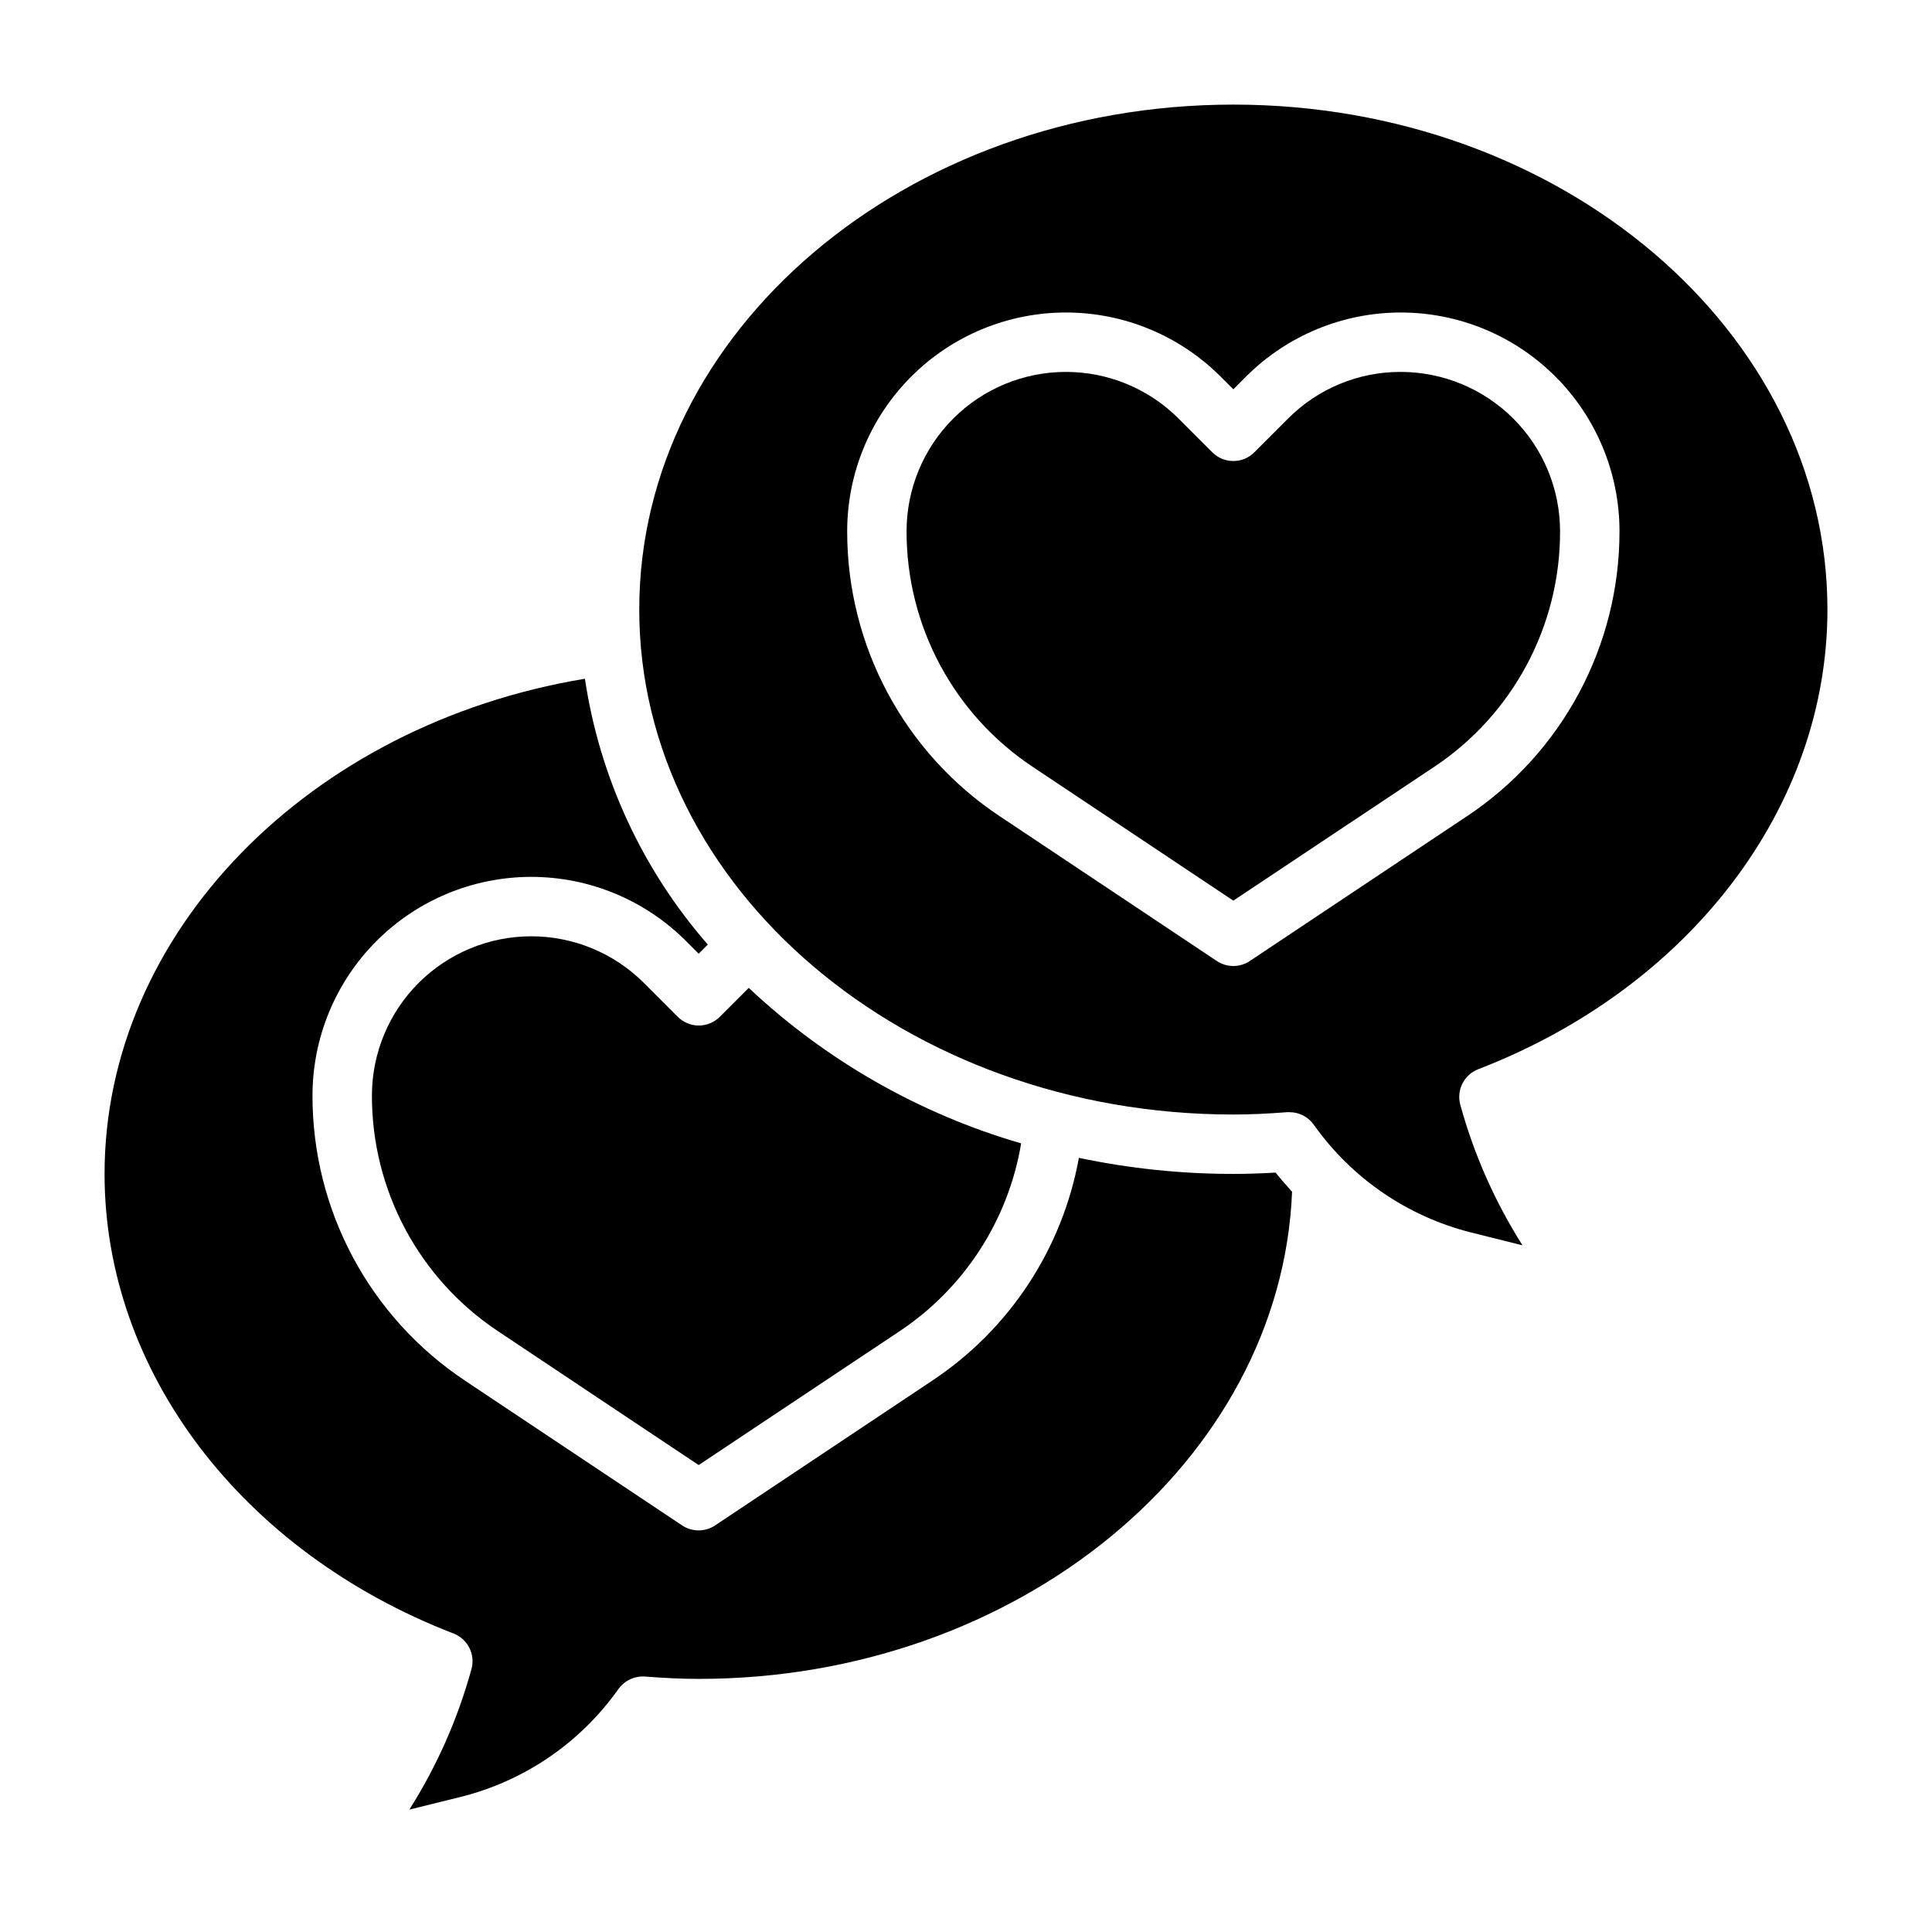
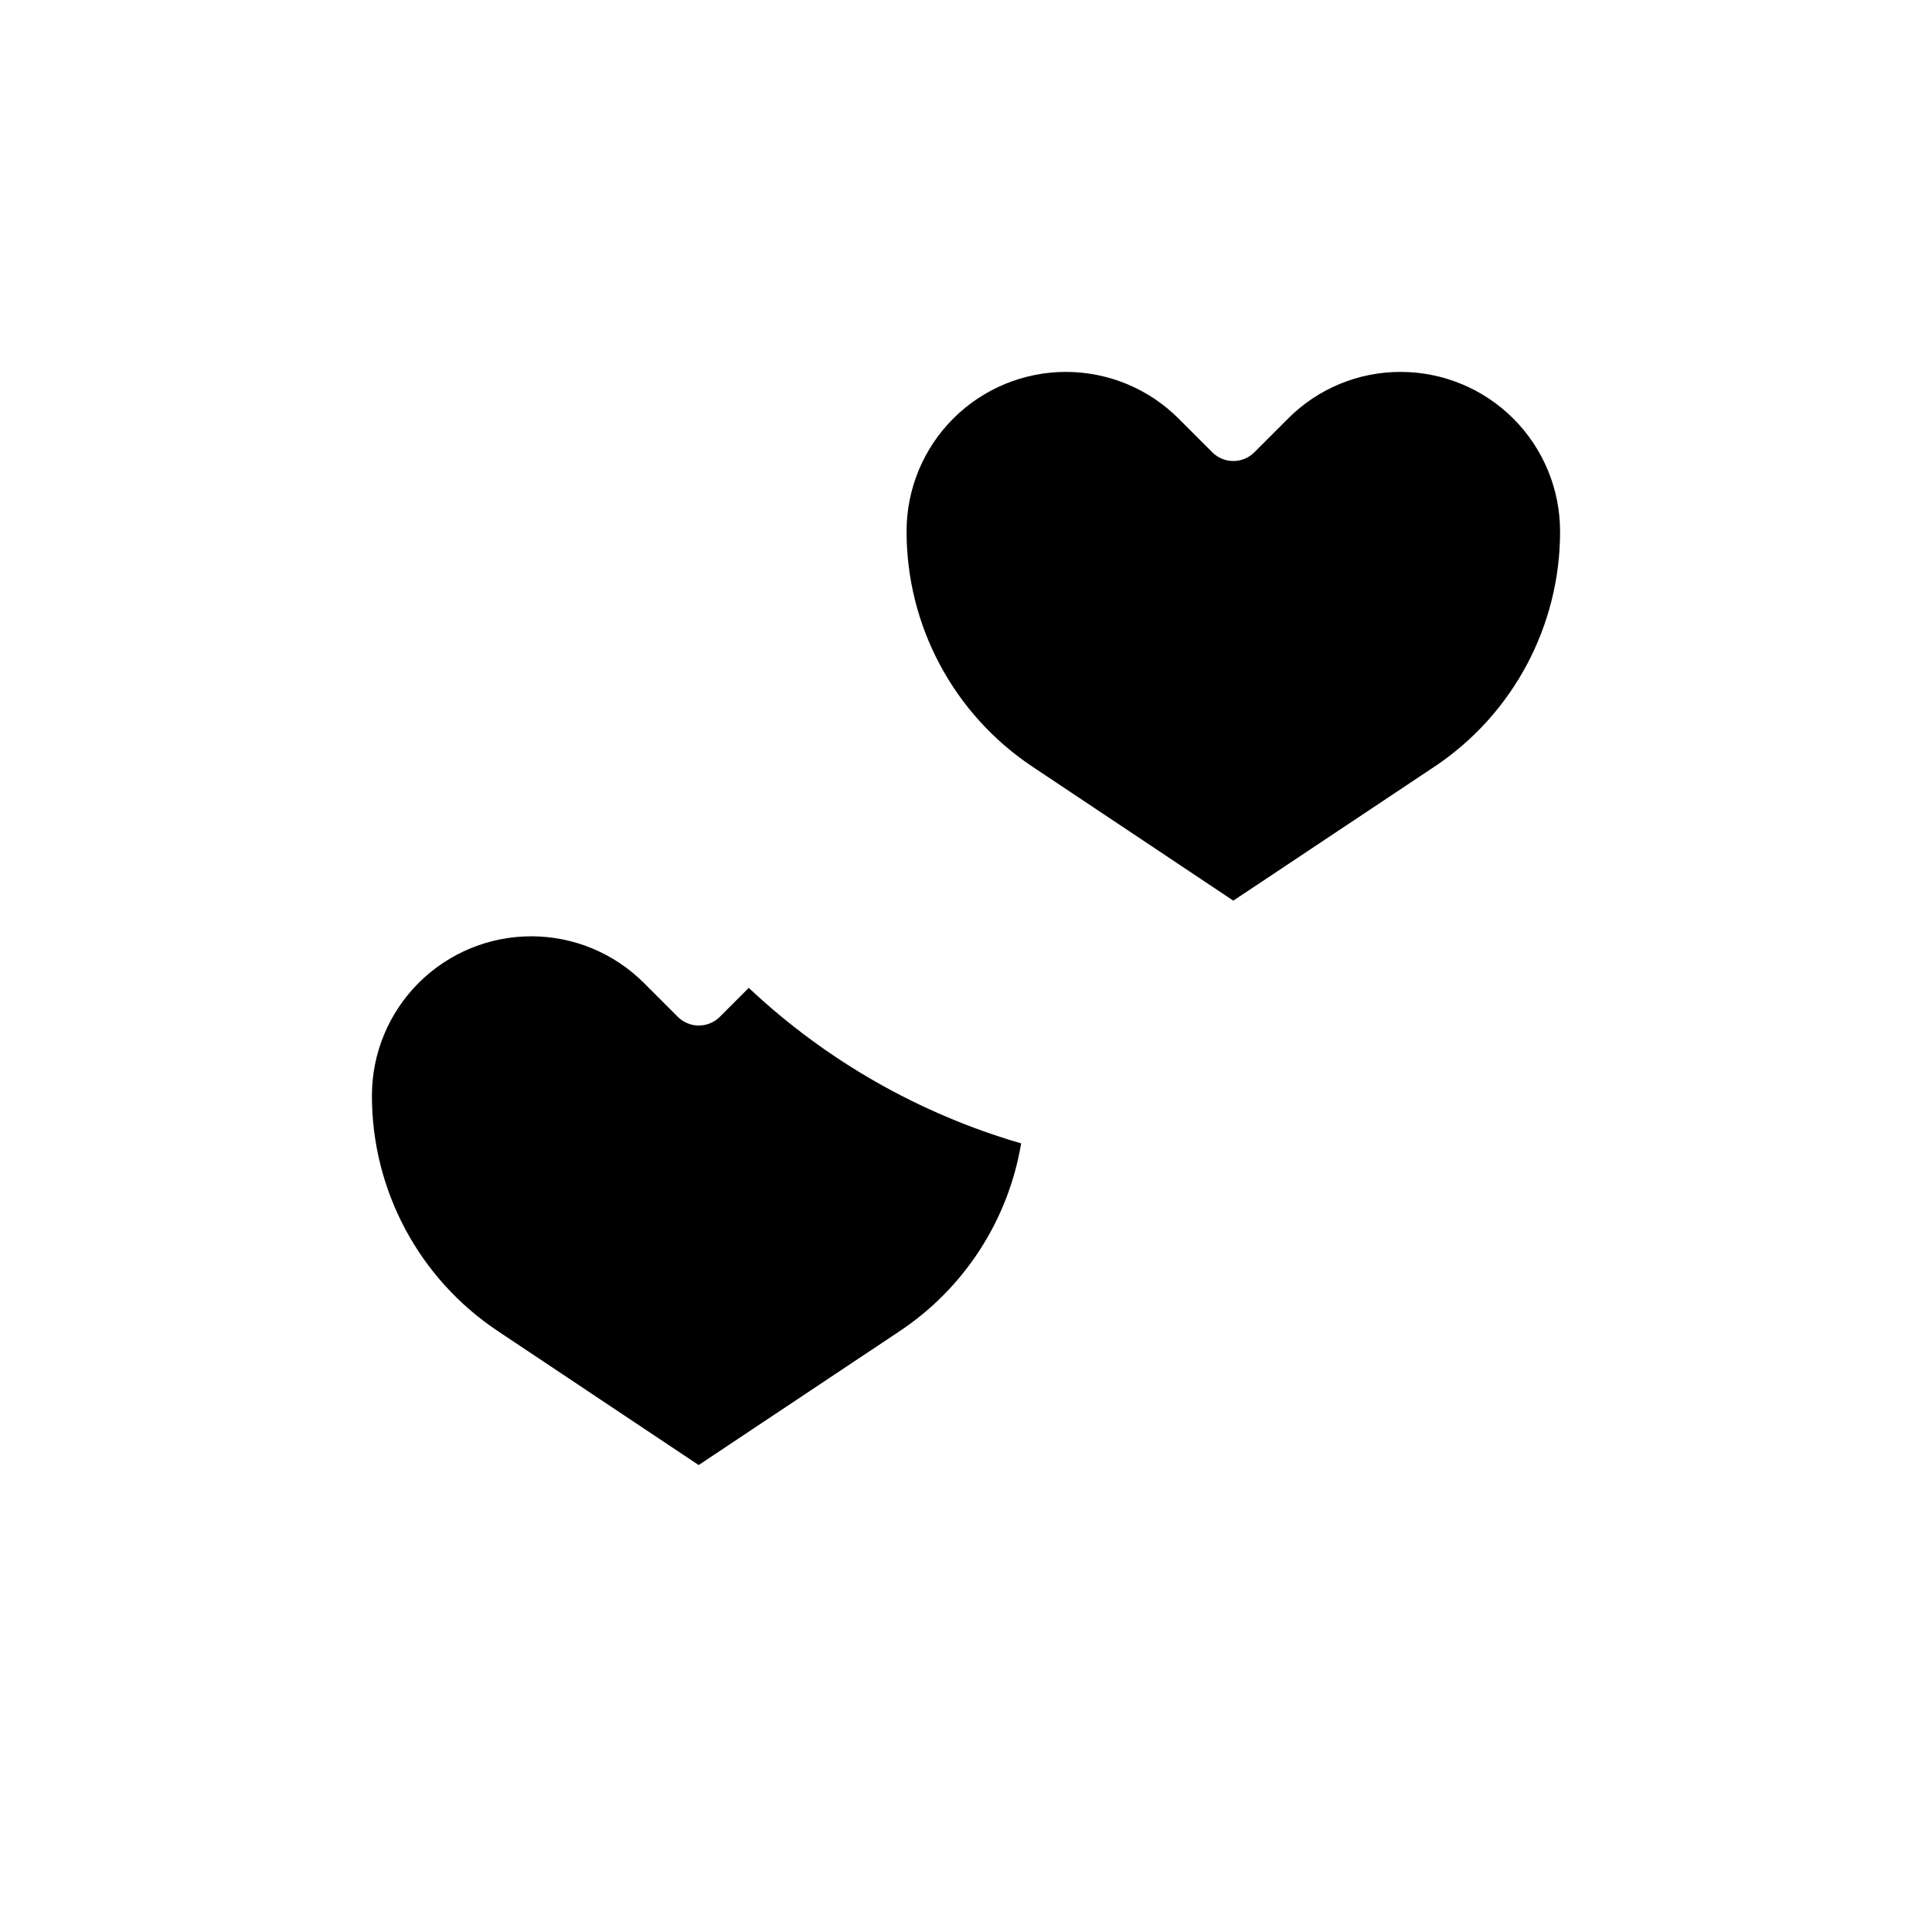
<svg xmlns="http://www.w3.org/2000/svg" fill="#000000" width="800px" height="800px" version="1.1" viewBox="144 144 512 512">
  <g>
    <path d="m515.21 242.56c-11.207-0.031-21.957 4.422-29.859 12.367l-8.941 8.941c-3.074 3.074-8.059 3.074-11.133 0l-8.941-8.941c-7.922-7.922-18.66-12.367-29.859-12.367s-21.941 4.445-29.859 12.367c-7.918 7.918-12.367 18.66-12.367 29.859-0.031 25.09 12.516 48.531 33.41 62.422l53.184 35.473 53.184-35.426v0.004c20.91-13.906 33.453-37.363 33.406-62.473-0.012-11.195-4.465-21.93-12.379-29.848-7.918-7.914-18.648-12.367-29.844-12.379z" />
-     <path d="m470.85 455.1c-13.758 0.004-27.477-1.426-40.934-4.258-4.379 24.148-18.41 45.469-38.859 59.039l-57.543 38.367v0.004c-2.644 1.762-6.094 1.762-8.738 0l-57.543-38.367v-0.004c-25.281-16.812-40.457-45.172-40.418-75.531 0.004-15.375 6.109-30.117 16.98-40.988 10.871-10.871 25.617-16.98 40.992-16.98 15.371 0 30.117 6.109 40.988 16.98l3.379 3.379 2.426-2.426h-0.004c-17.363-19.887-28.664-44.332-32.566-70.441-73.074 12.102-127.3 67.273-127.3 131.23 0 52.293 36.312 100.1 92.504 121.8 3.766 1.469 5.809 5.551 4.723 9.445-3.613 13.148-9.16 25.691-16.453 37.211l13.691-3.383c16.871-4.234 31.672-14.371 41.719-28.574 1.613-2.242 4.269-3.488 7.023-3.301 5.512 0.426 10.094 0.621 14.297 0.621 84.547 0 154.29-57.664 157.2-129.1-1.504-1.637-2.969-3.32-4.352-5.078-4.137 0.238-7.773 0.355-11.219 0.355z" />
    <path d="m323.59 413.44-8.945-8.945c-7.918-7.918-18.656-12.367-29.855-12.367-11.199 0-21.941 4.449-29.859 12.367-7.918 7.922-12.367 18.66-12.367 29.859-0.031 25.094 12.512 48.531 33.41 62.426l53.18 35.473 53.184-35.426c17.195-11.422 28.879-29.461 32.277-49.82-26.98-7.84-51.719-21.965-72.188-41.211l-7.691 7.691c-1.48 1.473-3.492 2.297-5.582 2.289-2.09-0.012-4.094-0.852-5.562-2.336z" />
-     <path d="m535.78 427.34c56.191-21.703 92.508-69.512 92.508-121.8 0-73.793-70.629-133.82-157.44-133.82s-157.44 60.031-157.44 133.82c0 73.793 70.629 133.82 157.44 133.82 4.211 0 8.754-0.195 14.289-0.621h0.605c2.551 0 4.945 1.238 6.422 3.32 10.035 14.184 24.812 24.309 41.66 28.551l13.656 3.418c-7.312-11.531-12.867-24.086-16.484-37.25-1.07-3.91 1-7.996 4.785-9.438zm-60.566-28.66v-0.004c-2.644 1.766-6.094 1.766-8.738 0l-57.543-38.367c-25.281-16.809-40.457-45.168-40.422-75.523 0-15.375 6.106-30.121 16.977-40.992 10.871-10.871 25.617-16.977 40.992-16.977s30.117 6.106 40.988 16.977l3.379 3.379 3.379-3.379h-0.004c10.871-10.871 25.617-16.977 40.992-16.977 15.371 0 30.117 6.106 40.988 16.977 10.871 10.871 16.98 25.617 16.98 40.992 0.035 30.355-15.145 58.715-40.422 75.523z" />
  </g>
</svg>